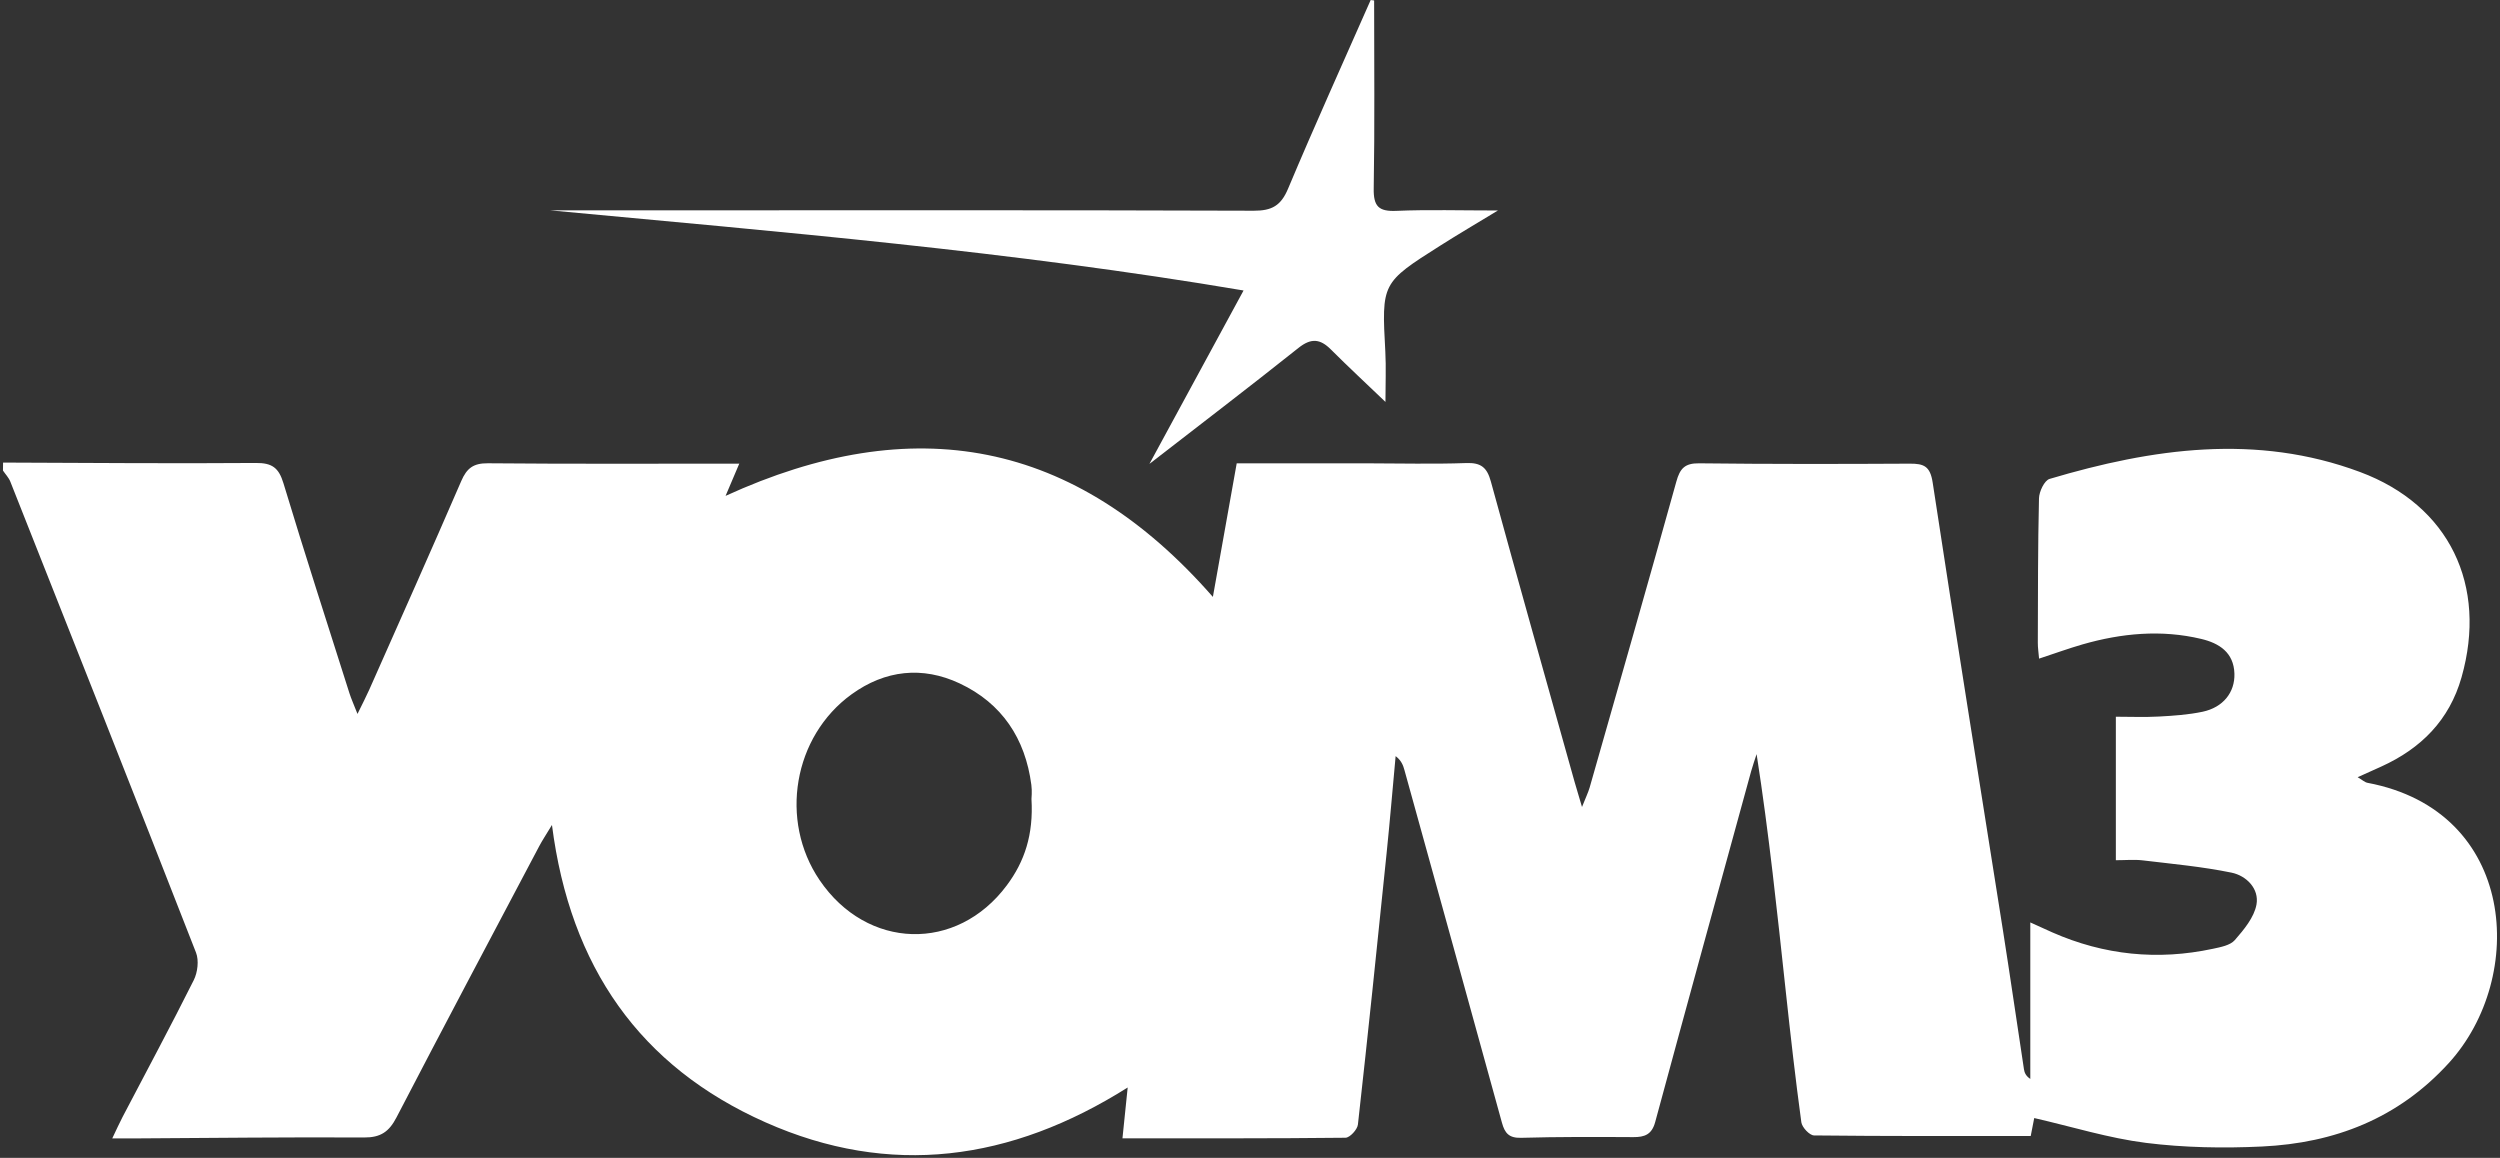
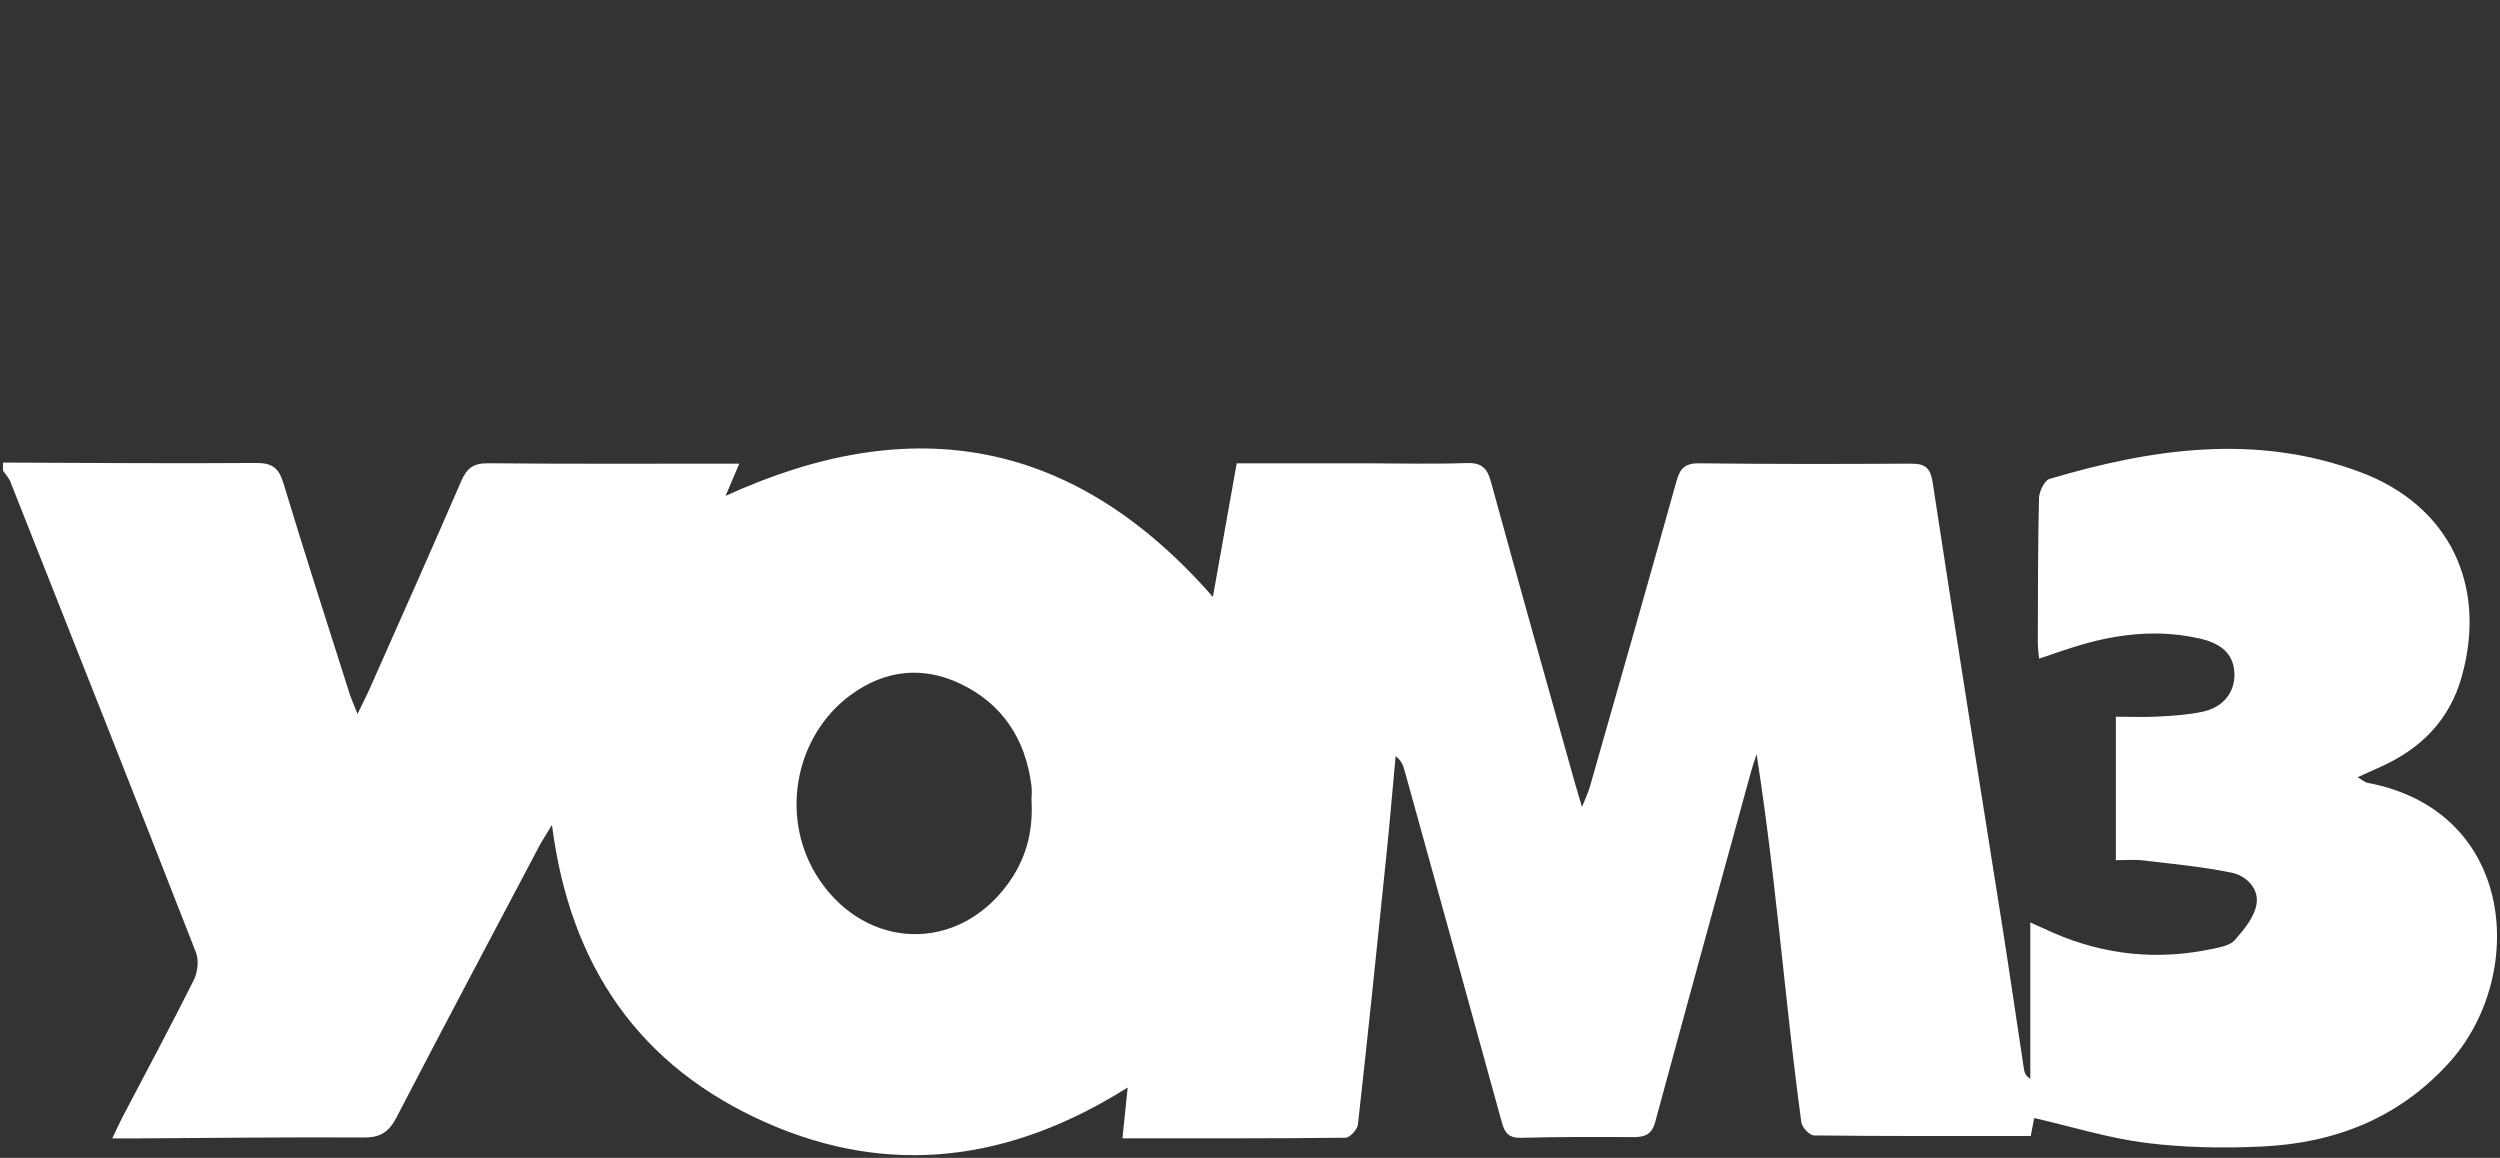
<svg xmlns="http://www.w3.org/2000/svg" width="190" height="88" viewBox="0 0 190 88" fill="none">
  <rect x="0" y="0" width="190" height="88" fill="#333333" stroke="none" />
  <path d="M0.233 35.156C6.635 35.177 13.039 35.236 19.441 35.186C20.688 35.175 21.188 35.556 21.545 36.736C23.155 42.071 24.872 47.373 26.557 52.684C26.691 53.105 26.876 53.51 27.169 54.259C27.56 53.456 27.827 52.948 28.059 52.425C30.402 47.141 32.761 41.863 35.056 36.557C35.476 35.585 35.978 35.198 37.079 35.209C43.376 35.267 49.675 35.236 56.185 35.236C55.816 36.105 55.516 36.812 55.143 37.687C69.365 31.177 81.661 33.345 92.179 45.365C92.796 41.907 93.383 38.614 93.99 35.212C97.333 35.212 100.577 35.21 103.82 35.212C106.36 35.214 108.904 35.283 111.441 35.192C112.57 35.151 113.019 35.544 113.307 36.6C115.395 44.22 117.541 51.824 119.671 59.432C119.806 59.914 119.953 60.392 120.232 61.331C120.531 60.577 120.707 60.221 120.815 59.846C123.024 52.1 125.245 44.358 127.403 36.598C127.679 35.603 128.045 35.2 129.135 35.212C134.471 35.274 139.807 35.268 145.142 35.238C146.213 35.232 146.694 35.426 146.884 36.679C148.608 48.043 150.443 59.391 152.23 70.747C152.781 74.247 153.286 77.757 153.82 81.261C153.859 81.523 153.967 81.776 154.303 81.998C154.303 78.091 154.303 74.185 154.303 70.104C154.91 70.378 155.444 70.626 155.982 70.864C159.915 72.593 163.988 73.007 168.183 72.107C168.768 71.981 169.498 71.848 169.847 71.446C170.537 70.653 171.315 69.723 171.492 68.748C171.711 67.545 170.728 66.552 169.592 66.32C167.373 65.865 165.102 65.658 162.847 65.388C162.208 65.312 161.553 65.376 160.805 65.376C160.805 61.7 160.805 58.217 160.805 54.471C161.891 54.471 162.991 54.518 164.085 54.457C165.193 54.397 166.316 54.321 167.399 54.092C168.956 53.761 169.859 52.624 169.816 51.197C169.769 49.584 168.651 48.882 167.297 48.559C164.261 47.836 161.244 48.121 158.273 48.974C157.208 49.281 156.166 49.662 154.969 50.056C154.931 49.593 154.872 49.217 154.874 48.843C154.886 45.186 154.877 41.529 154.963 37.874C154.975 37.358 155.376 36.513 155.769 36.397C163.578 34.076 171.482 32.932 179.365 35.873C186.166 38.411 189.059 44.503 187.076 51.477C186.153 54.729 183.999 56.887 180.978 58.258C180.432 58.505 179.886 58.751 179.182 59.068C179.529 59.27 179.716 59.453 179.931 59.494C191.288 61.633 192.057 74.269 186.104 80.796C182.262 85.01 177.426 86.873 171.914 87.135C168.982 87.274 166.005 87.224 163.097 86.859C160.264 86.502 157.495 85.636 154.601 84.972C154.545 85.262 154.455 85.726 154.335 86.337C148.825 86.337 143.345 86.355 137.864 86.293C137.527 86.288 136.955 85.679 136.902 85.295C136.452 81.984 136.077 78.661 135.718 75.338C135.069 69.352 134.445 63.362 133.502 57.313C133.362 57.749 133.208 58.178 133.086 58.618C130.647 67.503 128.201 76.386 125.794 85.278C125.538 86.223 124.998 86.425 124.138 86.421C121.292 86.405 118.445 86.393 115.6 86.474C114.682 86.499 114.364 86.116 114.149 85.332C111.69 76.395 109.213 67.463 106.739 58.531C106.638 58.164 106.509 57.806 106.068 57.464C105.839 59.94 105.631 62.42 105.377 64.895C104.675 71.755 103.967 78.615 103.201 85.469C103.159 85.847 102.588 86.465 102.258 86.468C96.678 86.53 91.096 86.511 85.307 86.511C85.437 85.245 85.553 84.123 85.704 82.65C76.821 88.251 67.633 89.502 58.172 85.295C48.641 81.057 43.331 73.494 41.949 62.698C41.489 63.459 41.207 63.878 40.974 64.322C37.349 71.185 33.706 78.039 30.131 84.928C29.568 86.013 28.928 86.455 27.677 86.449C21.884 86.416 16.091 86.486 10.297 86.519C9.799 86.522 9.302 86.519 8.531 86.519C8.859 85.835 9.073 85.353 9.317 84.886C11.128 81.424 12.978 77.983 14.726 74.49C15.021 73.9 15.129 72.993 14.897 72.398C10.235 60.453 5.51 48.53 0.787 36.609C0.666 36.301 0.415 36.045 0.226 35.764C0.233 35.562 0.233 35.359 0.233 35.156ZM78.392 60.723C78.392 60.664 78.448 60.15 78.383 59.651C77.921 56.129 76.149 53.449 72.931 51.938C70.1 50.611 67.27 50.923 64.722 52.766C60.289 55.971 59.215 62.356 62.286 66.884C65.887 72.194 72.712 72.394 76.519 67.284C77.865 65.478 78.552 63.445 78.392 60.723Z" fill="white" />
-   <path d="M104.434 0.036C104.434 4.799 104.484 9.563 104.402 14.325C104.38 15.681 104.775 16.083 106.118 16.026C108.551 15.921 110.991 15.997 113.842 15.997C112.171 17.013 110.803 17.815 109.464 18.665C104.986 21.502 105.003 21.508 105.285 26.733C105.349 27.926 105.294 29.124 105.294 30.546C103.817 29.131 102.458 27.871 101.149 26.562C100.33 25.743 99.643 25.678 98.681 26.444C94.953 29.413 91.163 32.306 87.356 35.257C89.68 30.976 92.015 26.676 94.51 22.077C76.829 19.083 59.308 17.629 41.799 15.985C44.793 15.985 47.787 15.985 50.779 15.985C65.616 15.983 80.454 15.963 95.29 16.015C96.663 16.019 97.35 15.63 97.891 14.345C99.914 9.534 102.067 4.776 104.172 0C104.26 0.012 104.348 0.024 104.434 0.036Z" fill="white" />
</svg>